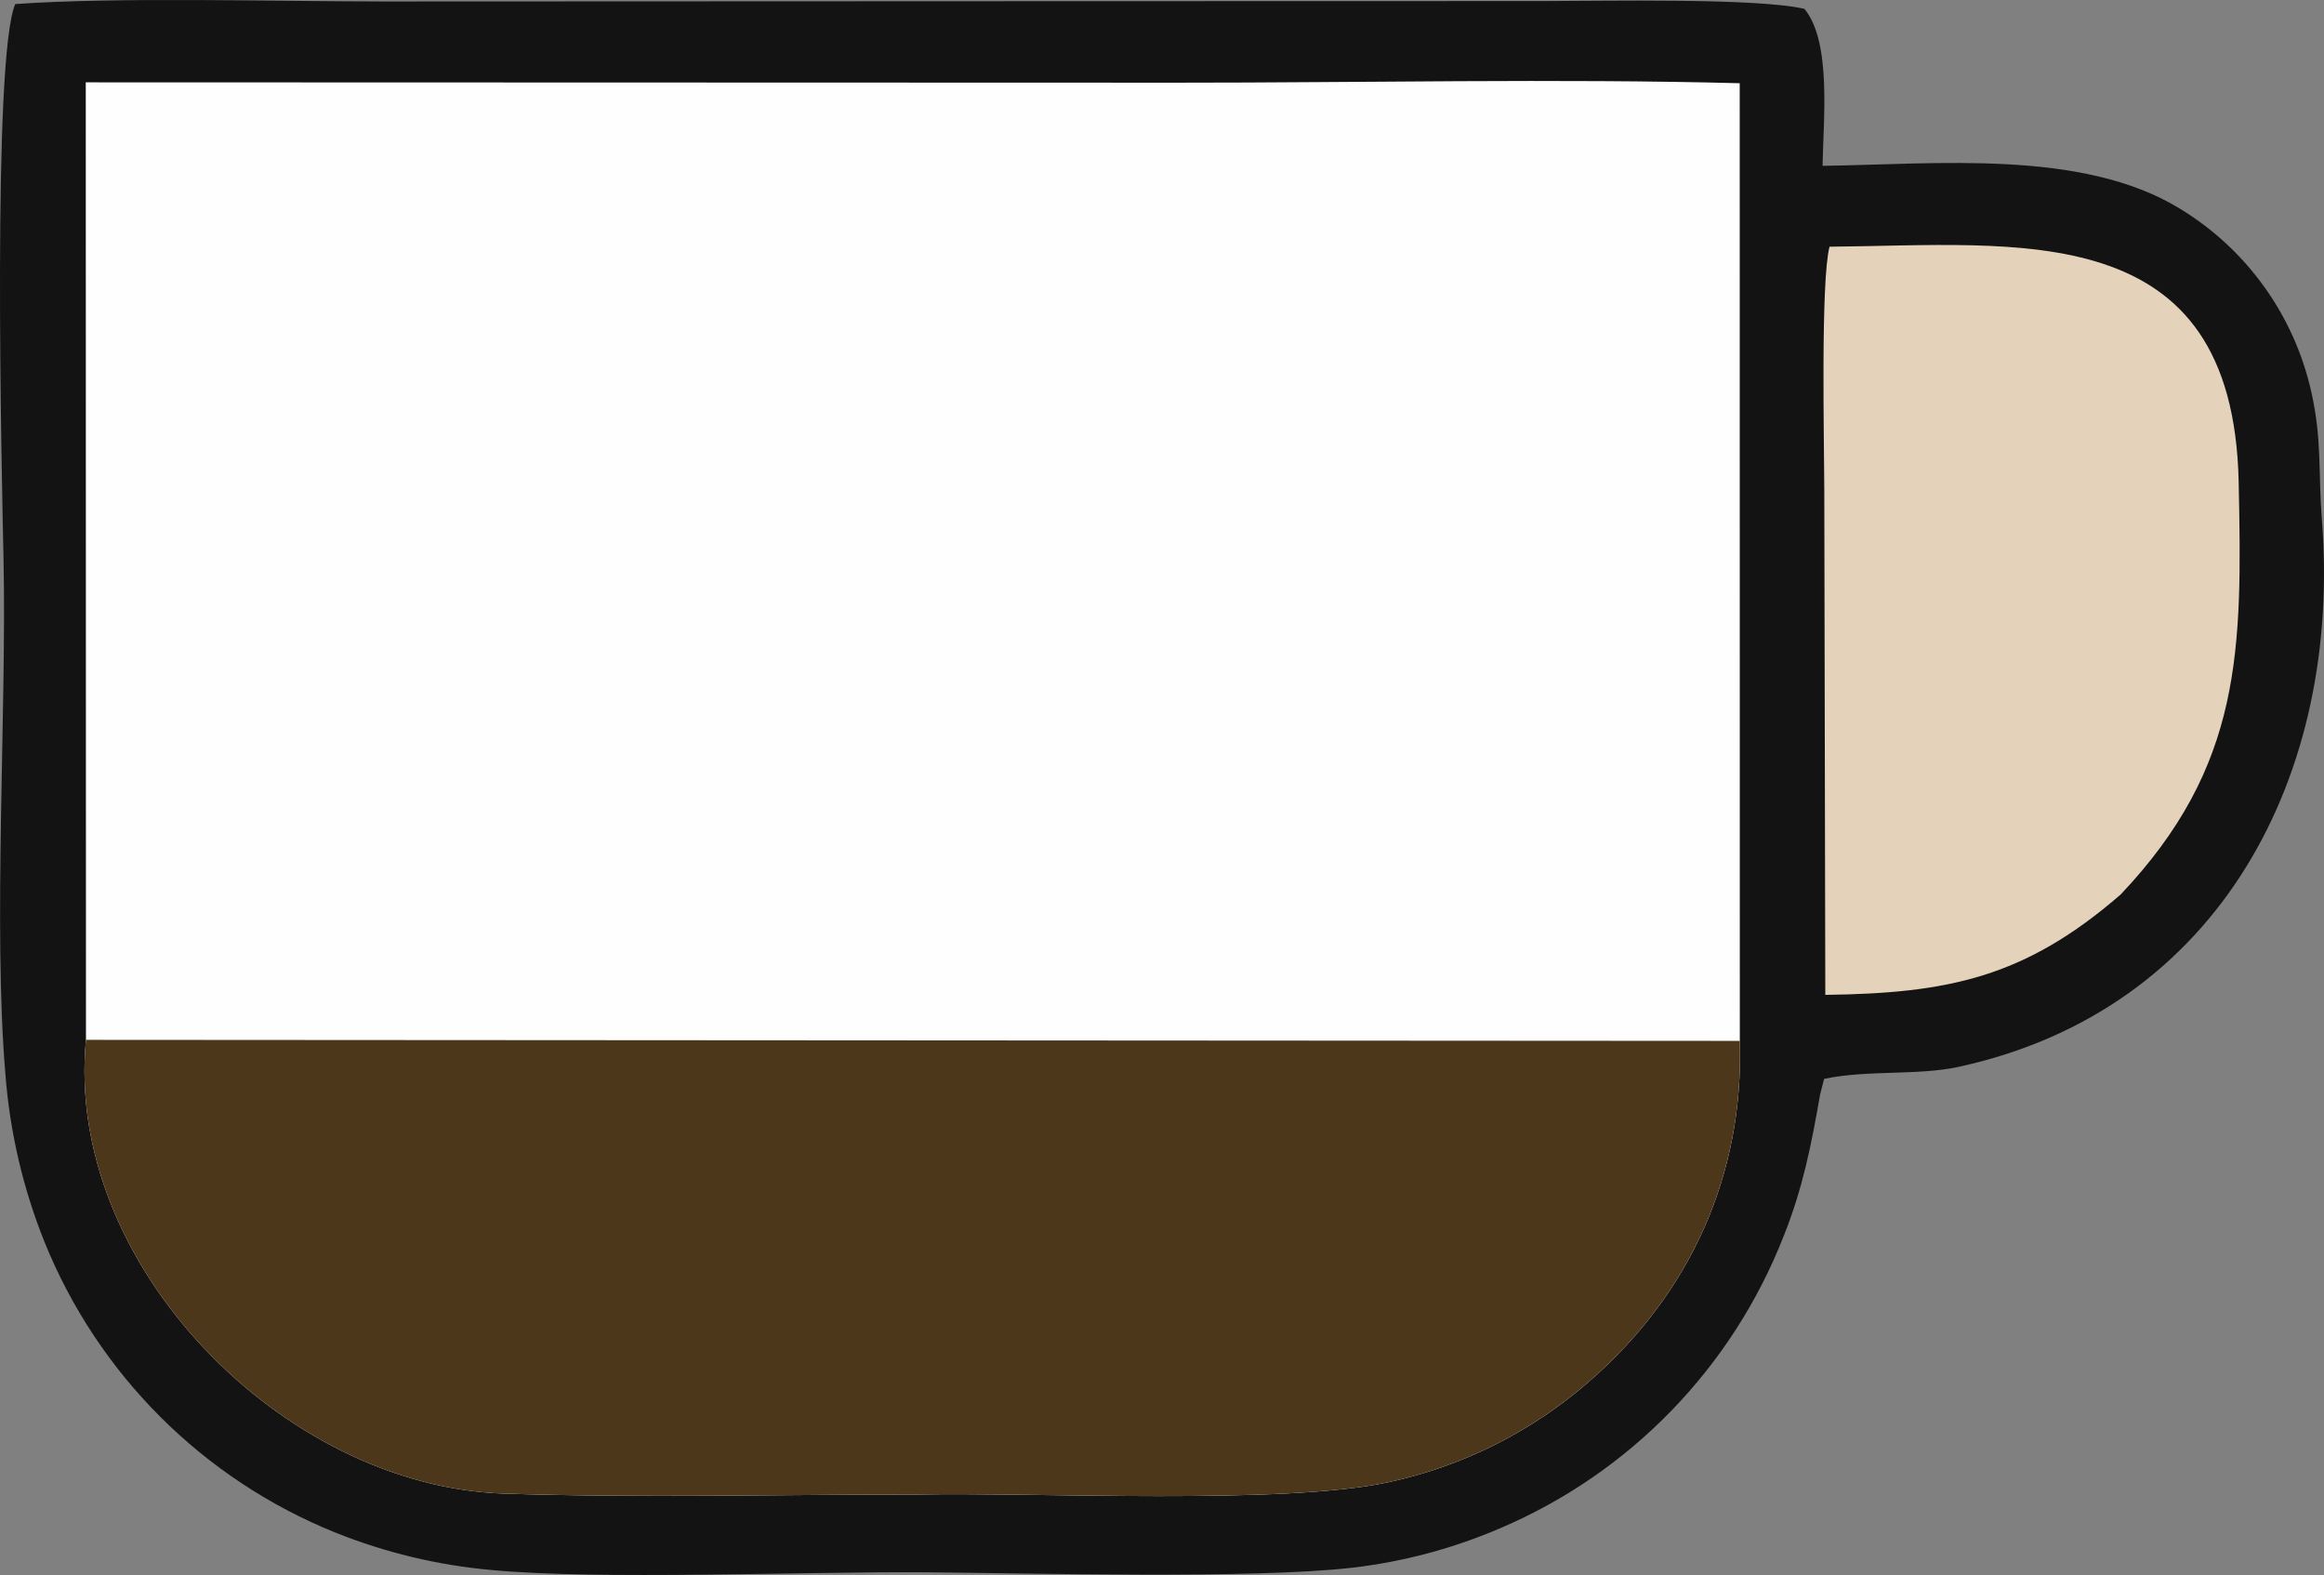
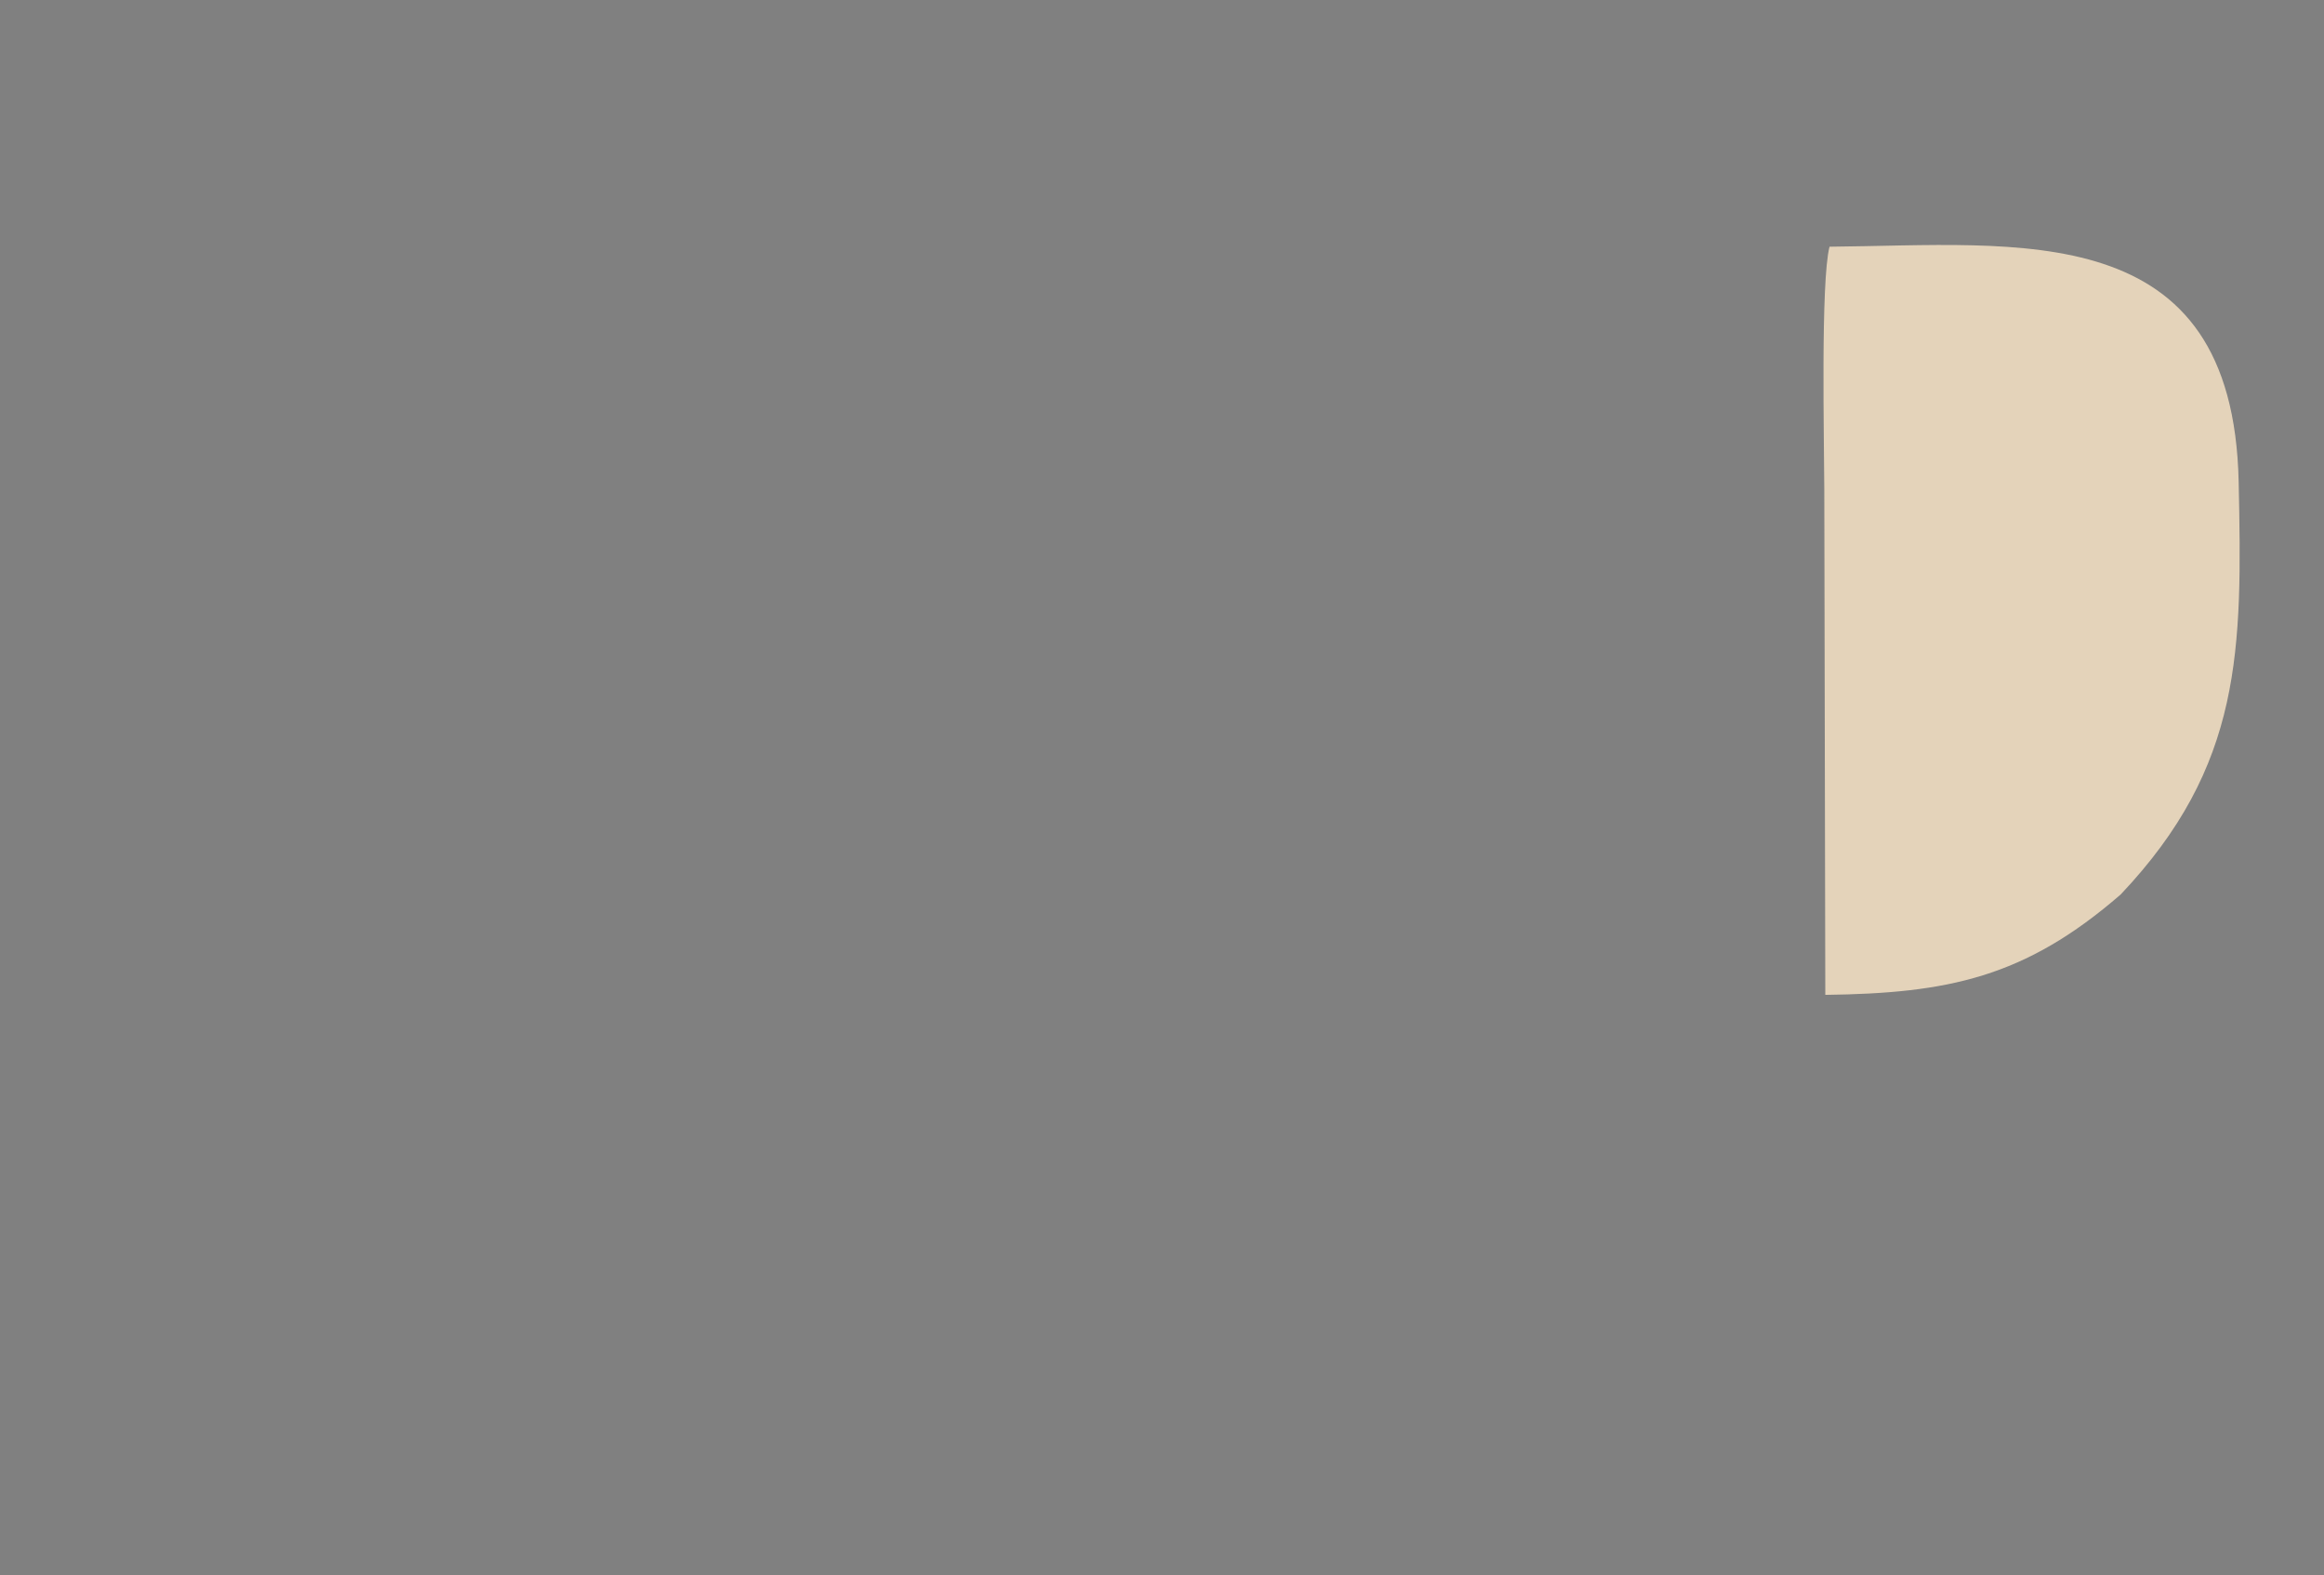
<svg xmlns="http://www.w3.org/2000/svg" width="216.318" height="146.576" viewBox="0 0 216.318 146.576" version="1.1" id="svg422">
  <rect x="0" y="0" width="216.318" height="146.576" fill="#808080" stroke="none" />
  <defs id="defs422" />
-   <path fill="#141314" d="m 1.419,0.38 c 9.405,-0.676 24.506,-0.244 34.266,-0.243 l 64,-0.027 43.946,-0.011 c 5.457,0.001 19.823,-0.313 24.322,0.723 2.55,3.086 1.759,10.364 1.691,14.612 10.633,-0.14 24.146,-1.571 33.234,3.969 6.24,3.781 10.667,9.946 12.258,17.068 1.007,4.453 0.646,7.649 0.981,11.857 1.876,23.618 -9.379,45.648 -33.809,50.958 -3.826,0.831 -8.433,0.264 -12.521,1.118 l -0.365,1.43 c -0.821,4.699 -1.605,8.717 -3.383,13.164 -4.783,12.262 -14.305,22.079 -26.415,27.232 -4.37,1.876 -8.988,3.11 -13.711,3.663 -9.354,1.076 -29.837,0.508 -39.954,0.433 -10.922,-0.081 -30.239,0.738 -40.267,-0.218 -4.963,-0.447 -9.833,-1.617 -14.458,-3.473 -12.334,-4.965 -22.116,-14.737 -27.097,-27.067 -2.002,-4.991 -3.228,-10.259 -3.635,-15.621 -1.156,-13.62 0.122,-33.908 -0.172,-47.847 -0.172,-8.161 -1.067,-46.671 1.089,-51.72 z" id="path52" />
-   <path fill="#fefefe" d="m 7.983,7.663 101.639,0.031 c 16.805,0.006 35.623,-0.392 52.31,0.052 l 0.01,89.123 c 0.386,12.427 -4.582,23.456 -13.956,31.635 -5.343,4.695 -11.798,7.945 -18.752,9.439 -9.923,2.129 -32.587,0.929 -43.883,1.144 -12.792,-0.004 -25.635,0.332 -38.416,-0.084 -20.642,-0.671 -40.954,-21.4 -38.934,-42.229 z" id="path53" />
-   <path fill="#4d371a" d="m 8,96.774 153.941,0.095 c 0.386,12.427 -4.582,23.456 -13.956,31.635 -5.343,4.695 -11.798,7.945 -18.752,9.439 -9.923,2.129 -32.587,0.929 -43.883,1.144 -12.792,-0.004 -25.635,0.332 -38.416,-0.084 -20.642,-0.671 -40.954,-21.4 -38.934,-42.229 z" id="path54" />
  <path fill="#e4d3ba" d="m 170.292,22.96 c 17.676,-0.152 37.556,-2.898 38.083,21.889 0.332,15.623 0.381,26.392 -10.981,38.394 -8.94,7.758 -16.117,9.199 -27.495,9.344 l -0.094,-47.05 c -0.01,-4.429 -0.347,-19.369 0.487,-22.577 z" id="path55" />
</svg>